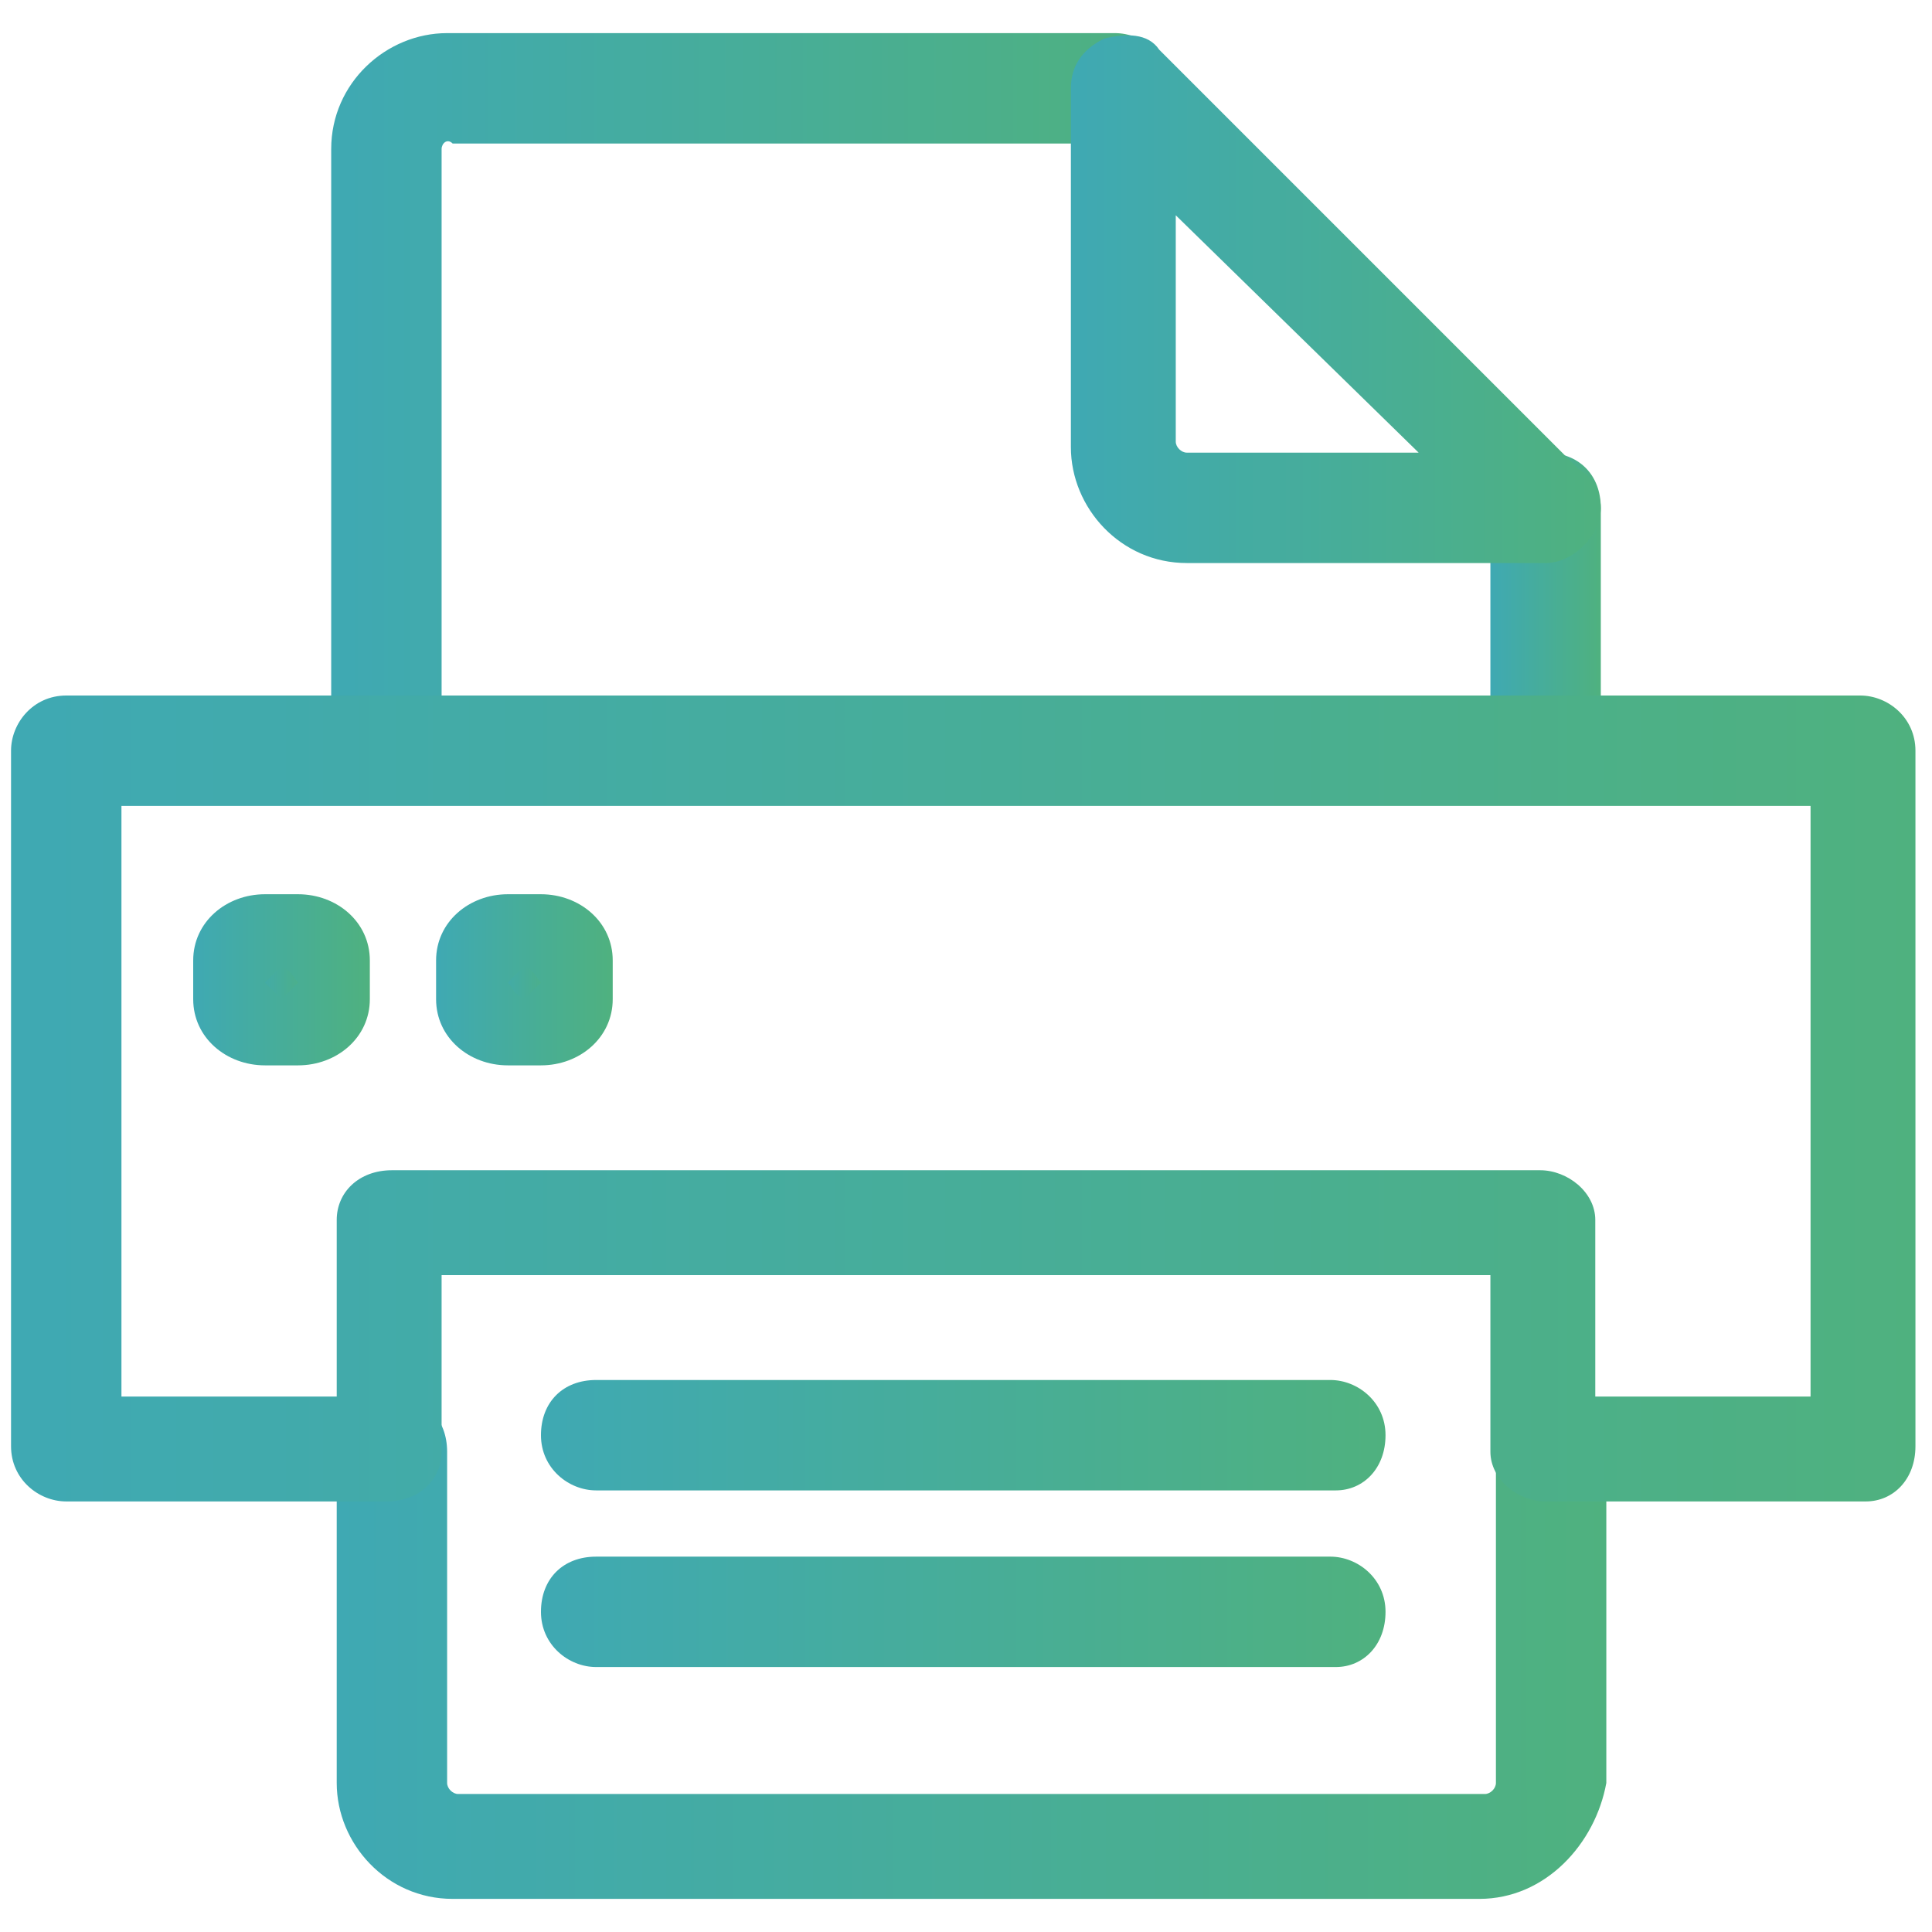
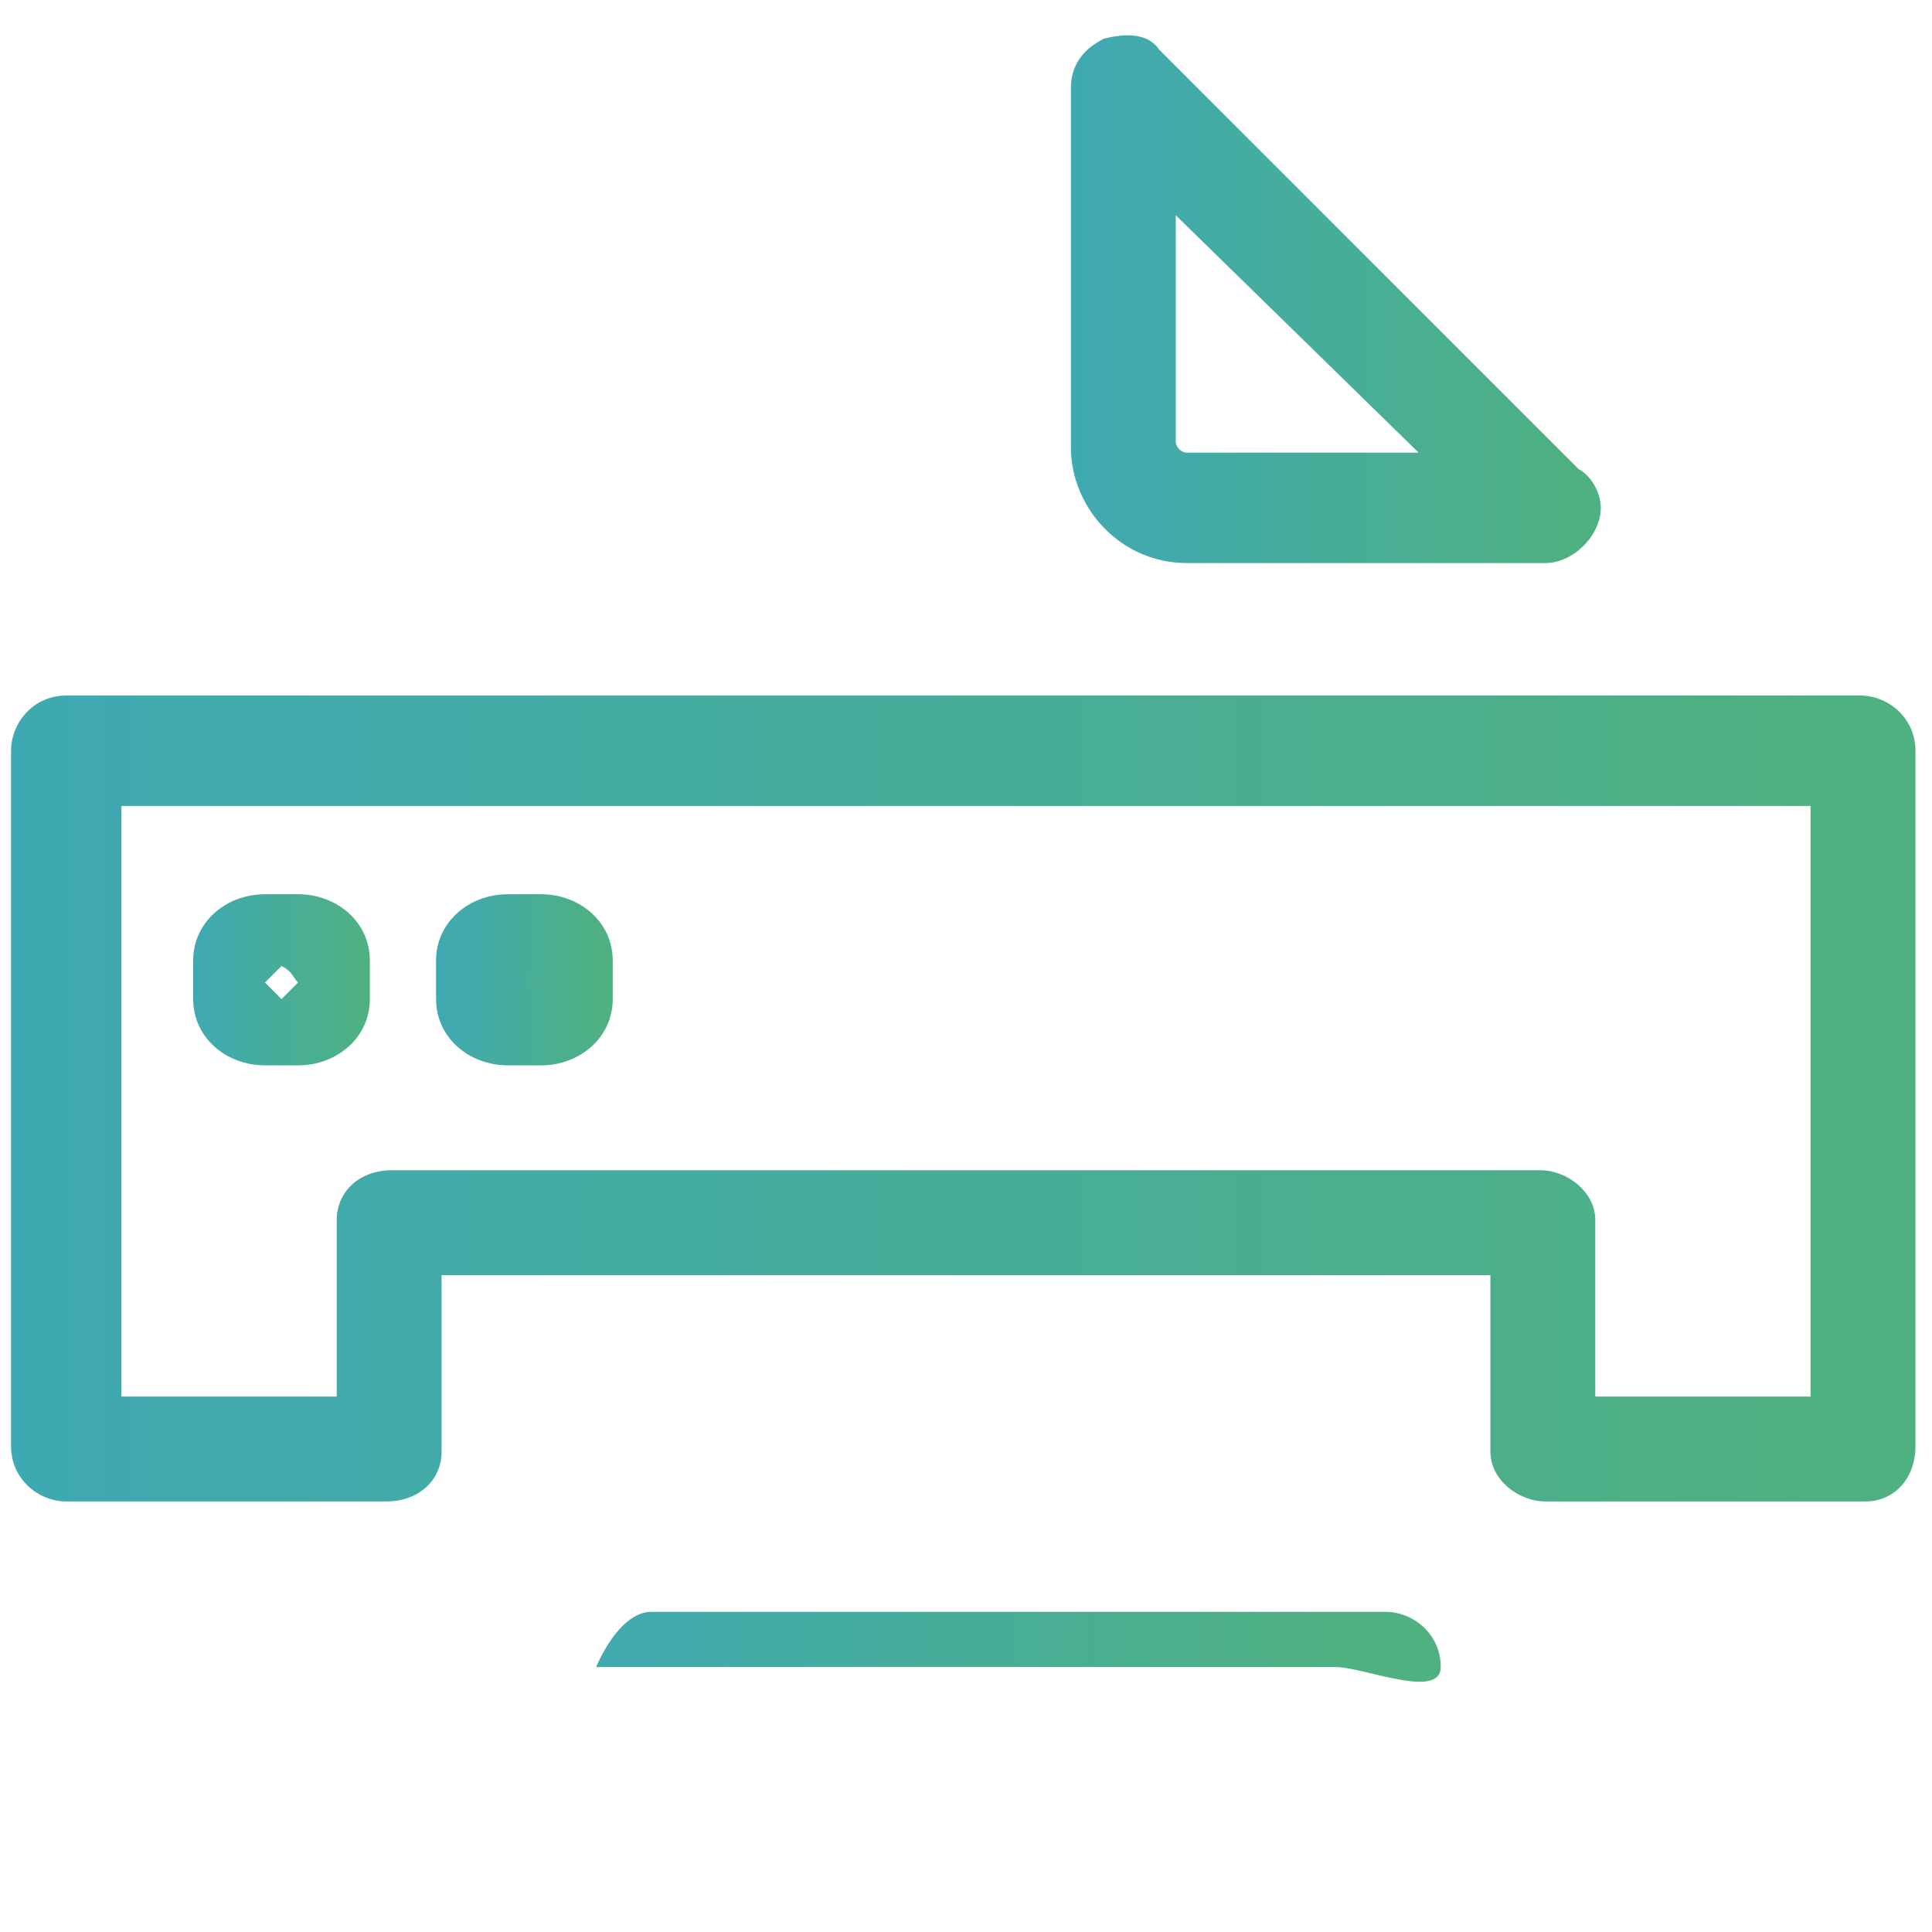
<svg xmlns="http://www.w3.org/2000/svg" version="1.1" id="Layer_1" x="0px" y="0px" viewBox="0 0 35 35" style="enable-background:new 0 0 35 35;" xml:space="preserve">
  <style type="text/css">
	.st0{fill:url(#SVGID_1_);}
	.st1{fill:url(#SVGID_00000178171754623840192280000003328619143462080437_);}
	.st2{fill:url(#SVGID_00000067949319941778279230000002499418478080331696_);}
	.st3{fill:url(#SVGID_00000071562092687214223440000012476052647407073460_);}
	.st4{fill:url(#SVGID_00000068666878429172597980000004783813440922561949_);}
	.st5{fill:url(#SVGID_00000179643328118249838460000014546790279905933188_);}
	.st6{fill:url(#SVGID_00000018210692940128558820000003915854916592184721_);}
	.st7{fill-rule:evenodd;clip-rule:evenodd;fill:url(#SVGID_00000181085569484482768830000000282262882415494816_);}
	.st8{fill:url(#SVGID_00000109735583477620482590000003680571565872027016_);}
	.st9{fill-rule:evenodd;clip-rule:evenodd;fill:url(#SVGID_00000157302775362909708060000009524477002479839928_);}
	.st10{fill:url(#SVGID_00000163058260426723644140000018099314559192003216_);}
</style>
  <g>
    <g>
      <linearGradient id="SVGID_1_" gradientUnits="userSpaceOnUse" x1="27" y1="11.25" x2="29" y2="11.25">
        <stop offset="0" style="stop-color:#3FA9B3" />
        <stop offset="1" style="stop-color:#4FB17F" />
      </linearGradient>
-       <path class="st0" d="M28,14.3c-0.5,0-1-0.4-1-1V9.2c0-0.5,0.4-1,1-1s1,0.4,1,1v4.2C28.9,13.9,28.5,14.3,28,14.3z" />
    </g>
    <g>
      <linearGradient id="SVGID_00000147191913969183460140000009230323404368596386_" gradientUnits="userSpaceOnUse" x1="6.1" y1="29.85" x2="29.1" y2="29.85">
        <stop offset="0" style="stop-color:#3FA9B3" />
        <stop offset="1" style="stop-color:#4FB17F" />
      </linearGradient>
-       <path style="fill:url(#SVGID_00000147191913969183460140000009230323404368596386_);" d="M26.8,34.4H8.2c-1.2,0-2.1-1-2.1-2.1v-6    c0-0.5,0.4-1,1-1s1,0.4,1,1v6c0,0.1,0.1,0.2,0.2,0.2h18.6c0.1,0,0.2-0.1,0.2-0.2v-6c0-0.5,0.4-1,1-1s1,0.4,1,1v6    C28.9,33.4,28,34.4,26.8,34.4z" />
    </g>
    <g>
      <linearGradient id="SVGID_00000031171838505601256530000002546446337566634687_" gradientUnits="userSpaceOnUse" x1="6" y1="7.5" x2="21.2" y2="7.5">
        <stop offset="0" style="stop-color:#3FA9B3" />
        <stop offset="1" style="stop-color:#4FB17F" />
      </linearGradient>
-       <path style="fill:url(#SVGID_00000031171838505601256530000002546446337566634687_);" d="M7,14.4c-0.5,0-1-0.4-1-1V2.7    c0-1.2,1-2.1,2.1-2.1h12.1c0.5,0,1,0.4,1,1s-0.4,1-1,1h-12C8.1,2.5,8,2.6,8,2.7v10.8C8,14,7.6,14.4,7,14.4z" />
    </g>
    <g>
      <linearGradient id="SVGID_00000172422617645854954600000009067317749611704741_" gradientUnits="userSpaceOnUse" x1="19.4" y1="5.42" x2="29" y2="5.42">
        <stop offset="0" style="stop-color:#3FA9B3" />
        <stop offset="1" style="stop-color:#4FB17F" />
      </linearGradient>
      <path style="fill:url(#SVGID_00000172422617645854954600000009067317749611704741_);" d="M28,10.2L28,10.2h-6.5    c-1.2,0-2.1-1-2.1-2.1V1.6c0-0.4,0.2-0.7,0.6-0.9c0.4-0.1,0.8-0.1,1,0.2l7.6,7.6C28.8,8.6,29,8.9,29,9.2C29,9.7,28.5,10.2,28,10.2    z M21.3,3.9V8c0,0.1,0.1,0.2,0.2,0.2h4.2L21.3,3.9z" />
    </g>
    <g>
      <linearGradient id="SVGID_00000031173220210535048630000014193793890755950489_" gradientUnits="userSpaceOnUse" x1="0.2" y1="19.9" x2="34.7" y2="19.9">
        <stop offset="0" style="stop-color:#3FA9B3" />
        <stop offset="1" style="stop-color:#4FB17F" />
      </linearGradient>
      <path style="fill:url(#SVGID_00000031173220210535048630000014193793890755950489_);" d="M33.8,27.2H28c-0.5,0-1-0.4-1-0.9v-3.2H8    v3.2c0,0.5-0.4,0.9-1,0.9H1.2c-0.5,0-1-0.4-1-1V13.6c0-0.5,0.4-1,1-1h32.5c0.5,0,1,0.4,1,1v12.6C34.7,26.8,34.3,27.2,33.8,27.2z     M28.9,25.3h3.9V14.6H2.2v10.7h3.9v-3.2c0-0.5,0.4-0.9,1-0.9h20.8c0.5,0,1,0.4,1,0.9V25.3z" />
    </g>
    <g>
      <linearGradient id="SVGID_00000107589732563809700060000006224762168846010785_" gradientUnits="userSpaceOnUse" x1="9.8" y1="29.2" x2="25.1" y2="29.2">
        <stop offset="0" style="stop-color:#3FA9B3" />
        <stop offset="1" style="stop-color:#4FB17F" />
      </linearGradient>
-       <path style="fill:url(#SVGID_00000107589732563809700060000006224762168846010785_);" d="M24.2,30.2H10.8c-0.5,0-1-0.4-1-1    s0.4-1,1-1h13.3c0.5,0,1,0.4,1,1S24.7,30.2,24.2,30.2z" />
+       <path style="fill:url(#SVGID_00000107589732563809700060000006224762168846010785_);" d="M24.2,30.2H10.8s0.4-1,1-1h13.3c0.5,0,1,0.4,1,1S24.7,30.2,24.2,30.2z" />
    </g>
    <g>
      <linearGradient id="SVGID_00000113331092009701247280000002641781285353742001_" gradientUnits="userSpaceOnUse" x1="9.8" y1="26" x2="25.1" y2="26">
        <stop offset="0" style="stop-color:#3FA9B3" />
        <stop offset="1" style="stop-color:#4FB17F" />
      </linearGradient>
-       <path style="fill:url(#SVGID_00000113331092009701247280000002641781285353742001_);" d="M24.2,27H10.8c-0.5,0-1-0.4-1-1    s0.4-1,1-1h13.3c0.5,0,1,0.4,1,1S24.7,27,24.2,27z" />
    </g>
    <g>
      <linearGradient id="SVGID_00000121991631276131326910000003429432479082393762_" gradientUnits="userSpaceOnUse" x1="4.5" y1="17.85" x2="5.7" y2="17.85">
        <stop offset="0" style="stop-color:#3FA9B3" />
        <stop offset="1" style="stop-color:#4FB17F" />
      </linearGradient>
-       <path style="fill-rule:evenodd;clip-rule:evenodd;fill:url(#SVGID_00000121991631276131326910000003429432479082393762_);" d="    M4.8,17.2h0.6c0.2,0,0.3,0.1,0.3,0.3v0.7c0,0.1-0.1,0.3-0.3,0.3H4.8c-0.2,0-0.3-0.1-0.3-0.3v-0.7C4.5,17.3,4.6,17.2,4.8,17.2    L4.8,17.2z" />
      <linearGradient id="SVGID_00000009569773224704231780000013495445898884719538_" gradientUnits="userSpaceOnUse" x1="3.5" y1="17.75" x2="6.7" y2="17.75">
        <stop offset="0" style="stop-color:#3FA9B3" />
        <stop offset="1" style="stop-color:#4FB17F" />
      </linearGradient>
      <path style="fill:url(#SVGID_00000009569773224704231780000013495445898884719538_);" d="M5.4,19.3H4.8c-0.7,0-1.3-0.5-1.3-1.2    v-0.7c0-0.7,0.6-1.2,1.3-1.2h0.6c0.7,0,1.3,0.5,1.3,1.2v0.7C6.7,18.8,6.1,19.3,5.4,19.3z M4.8,17.8C4.9,17.9,5,18,5.1,18.1    c0.1-0.1,0.2-0.2,0.3-0.3c-0.1-0.1-0.1-0.2-0.3-0.3C5,17.6,4.9,17.7,4.8,17.8z" />
    </g>
    <g>
      <linearGradient id="SVGID_00000003068413701446825380000016846637598068473998_" gradientUnits="userSpaceOnUse" x1="8.9" y1="17.85" x2="10.1" y2="17.85">
        <stop offset="0" style="stop-color:#3FA9B3" />
        <stop offset="1" style="stop-color:#4FB17F" />
      </linearGradient>
      <path style="fill-rule:evenodd;clip-rule:evenodd;fill:url(#SVGID_00000003068413701446825380000016846637598068473998_);" d="    M9.2,17.2h0.6c0.2,0,0.3,0.1,0.3,0.3v0.7c0,0.1-0.1,0.3-0.3,0.3H9.2c-0.2,0-0.3-0.1-0.3-0.3v-0.7C8.9,17.3,9,17.2,9.2,17.2    L9.2,17.2z" />
      <linearGradient id="SVGID_00000077312964164161968880000009147234785646092986_" gradientUnits="userSpaceOnUse" x1="7.9" y1="17.75" x2="11.1" y2="17.75">
        <stop offset="0" style="stop-color:#3FA9B3" />
        <stop offset="1" style="stop-color:#4FB17F" />
      </linearGradient>
      <path style="fill:url(#SVGID_00000077312964164161968880000009147234785646092986_);" d="M9.8,19.3H9.2c-0.7,0-1.3-0.5-1.3-1.2    v-0.7c0-0.7,0.6-1.2,1.3-1.2h0.6c0.7,0,1.3,0.5,1.3,1.2v0.7C11.1,18.8,10.5,19.3,9.8,19.3z M9.2,17.8c0.1,0.1,0.1,0.2,0.3,0.3    c0.1-0.1,0.2-0.2,0.3-0.3c-0.1-0.1-0.1-0.2-0.3-0.3C9.4,17.6,9.3,17.7,9.2,17.8z" />
    </g>
  </g>
</svg>